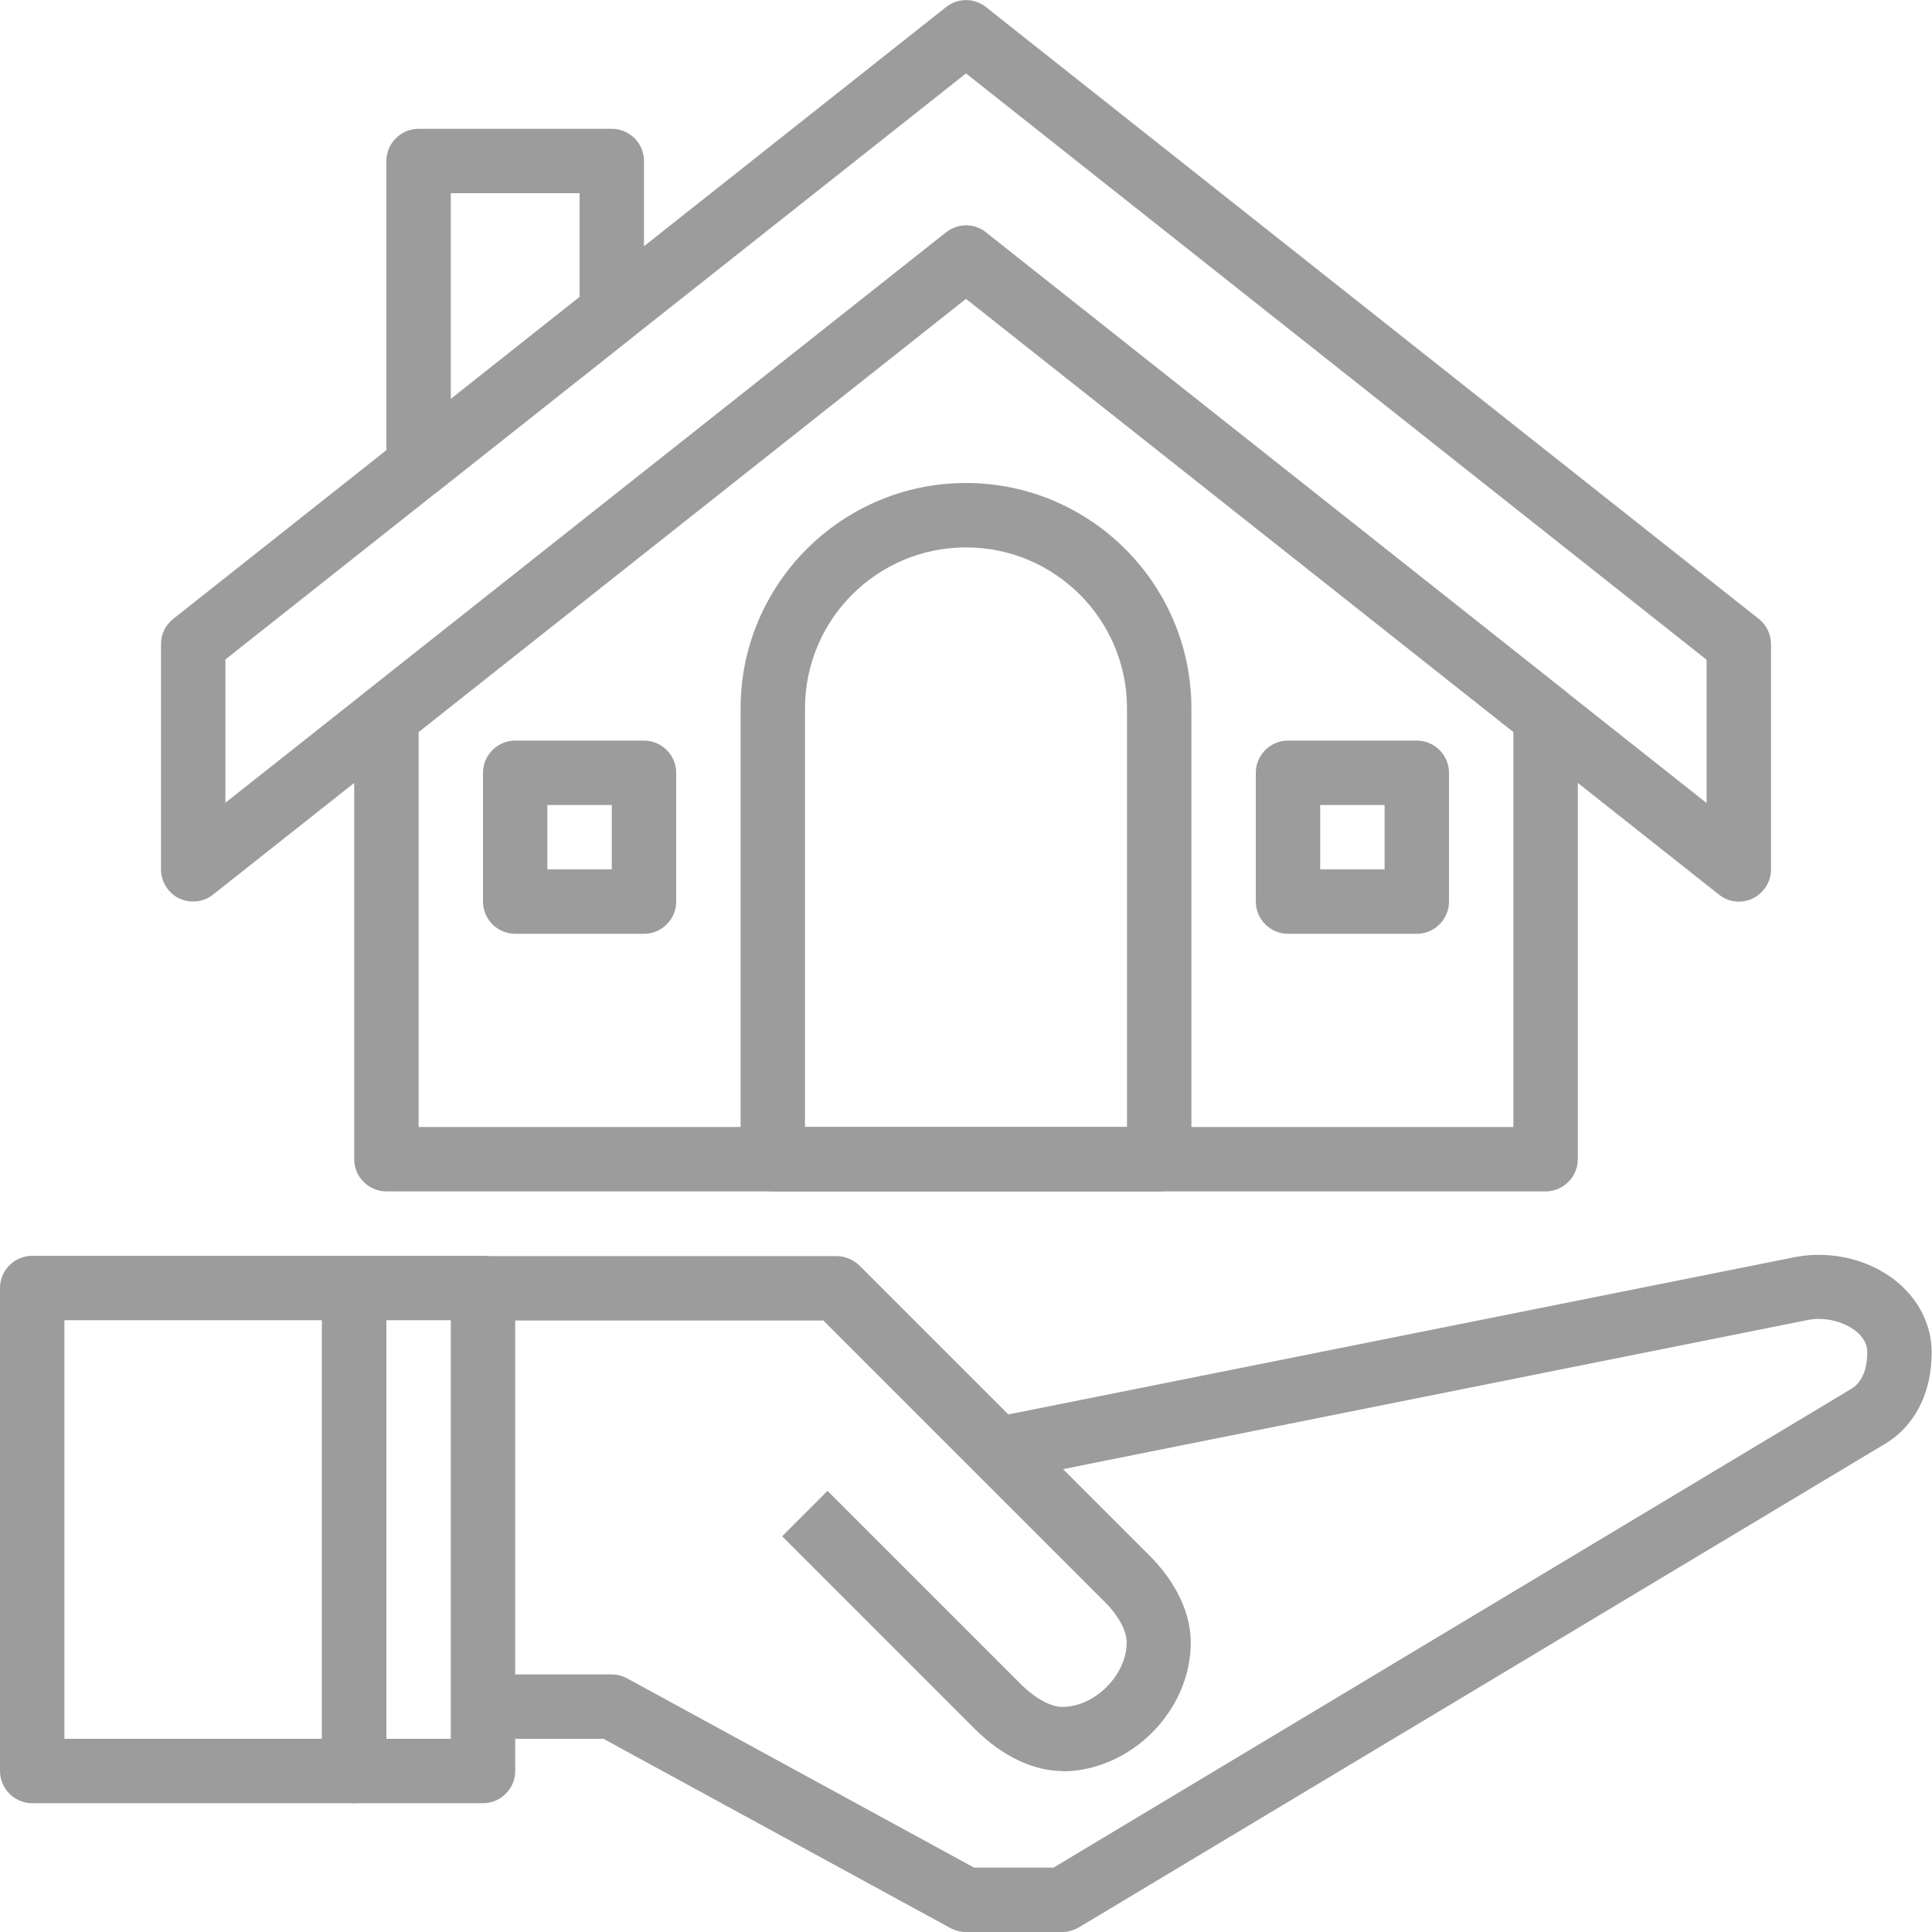
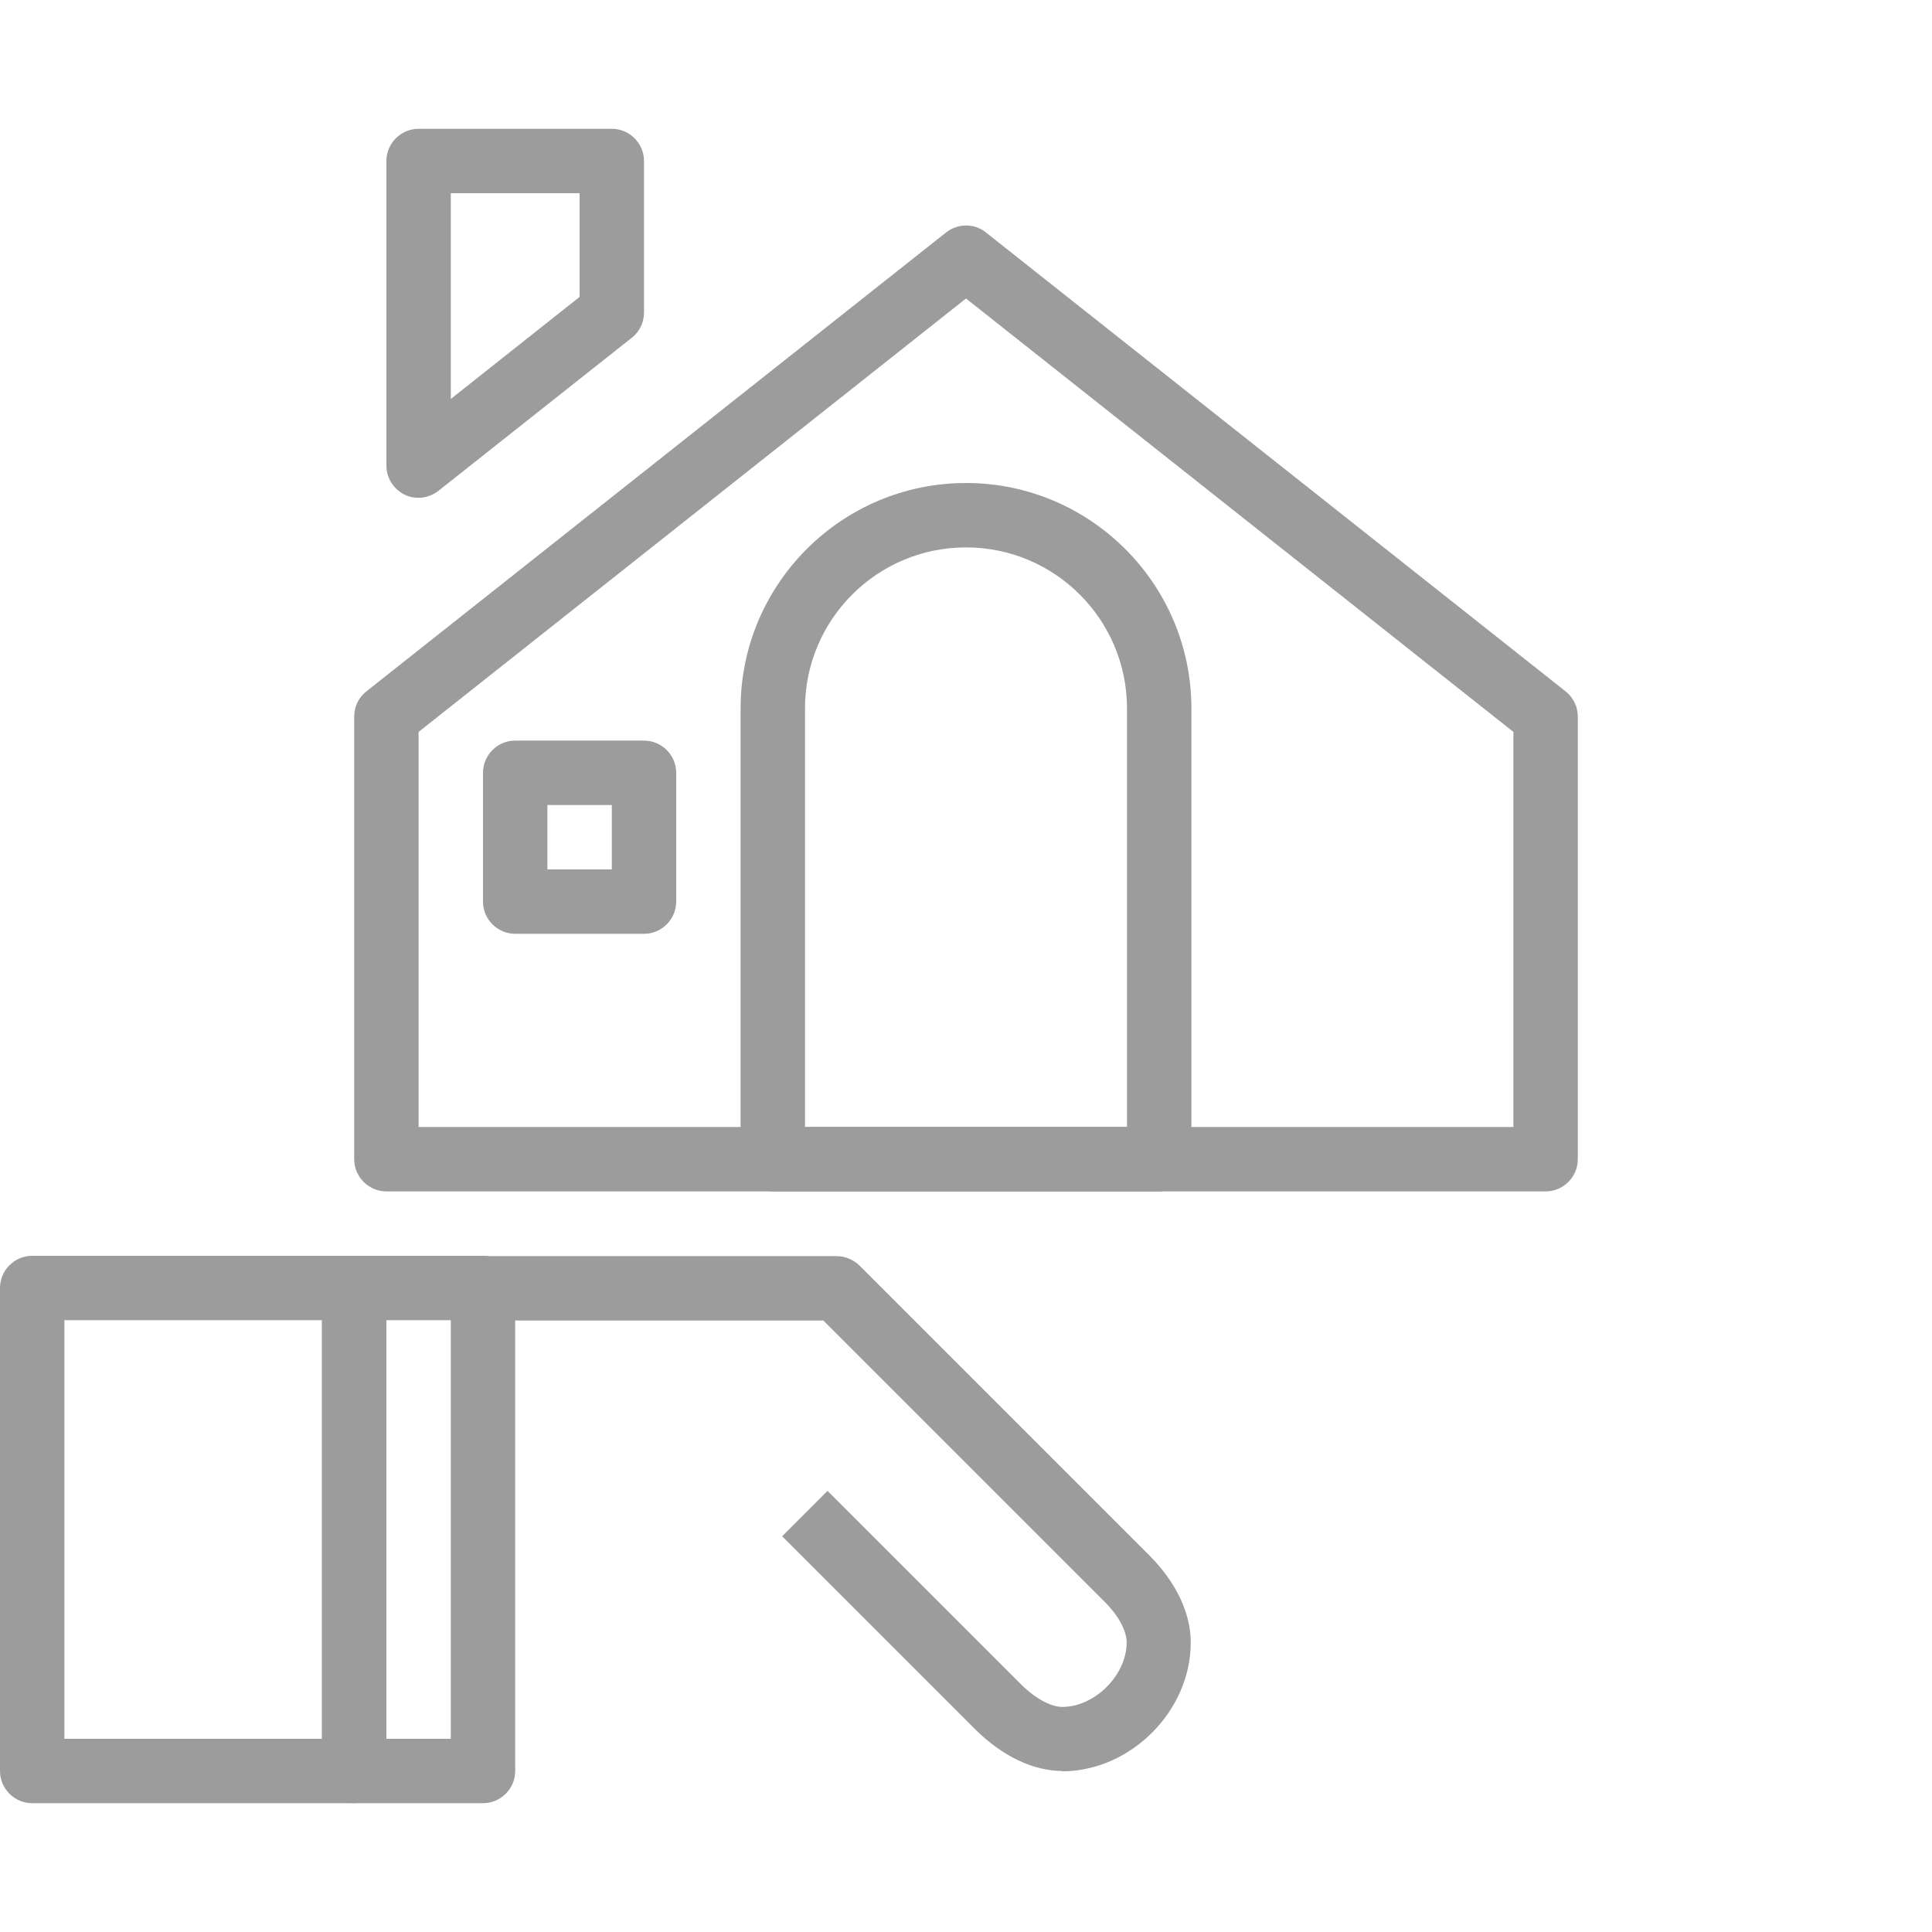
<svg xmlns="http://www.w3.org/2000/svg" id="Ebene_2" viewBox="0 0 60 60">
  <defs>
    <style>.cls-1{fill:#9d9c9c;}</style>
  </defs>
  <g id="home-loans-finance-mortgage-money">
    <g>
      <path class="cls-1" d="m33,55c-.91,0-1.87-.46-2.71-1.29l-6-6,1.41-1.41,6,6c.44.44.93.71,1.29.71,1.01,0,2-.99,2-2,0-.37-.26-.85-.71-1.29l-8.71-8.71h-10.59v-2h11c.27,0,.52.11.71.29l9,9c.83.83,1.29,1.79,1.29,2.71,0,2.13-1.87,4-4,4Z" />
-       <path class="cls-1" d="m33,60h-3c-.17,0-.33-.04-.48-.12l-10.78-5.88h-3.75v-2h4c.17,0,.33.04.48.12l10.78,5.88h2.47l24.76-14.86c.47-.27.51-.89.51-1.14,0-.09,0-.36-.33-.64-.37-.31-.97-.47-1.5-.37l-24.97,5-.39-1.96,25-5c1.13-.2,2.33.11,3.15.81.67.57,1.04,1.34,1.04,2.17,0,1.27-.54,2.31-1.5,2.86l-24.99,14.99c-.16.09-.33.14-.51.14Z" />
      <path class="cls-1" d="m15,56h-4c-.55,0-1-.45-1-1v-15c0-.55.45-1,1-1h4c.55,0,1,.45,1,1v15c0,.55-.45,1-1,1Zm-3-2h2v-13h-2v13Z" />
      <path class="cls-1" d="m11,56H1c-.55,0-1-.45-1-1v-15c0-.55.45-1,1-1h10c.55,0,1,.45,1,1v15c0,.55-.45,1-1,1Zm-9-2h8v-13H2v13Z" />
-       <path class="cls-1" d="m54,28c-.22,0-.44-.07-.62-.22L30,9.28,6.62,27.78c-.3.24-.71.28-1.06.12-.34-.17-.56-.52-.56-.9v-7c0-.31.14-.59.38-.78L29.38.22c.37-.29.88-.29,1.24,0l24,19c.24.19.38.48.38.78v7c0,.38-.22.73-.56.9-.14.07-.29.1-.44.1ZM30,7c.22,0,.44.07.62.22l22.38,17.72v-4.45L30,2.28,7,20.48v4.45L29.38,7.22c.18-.14.4-.22.62-.22Z" />
      <path class="cls-1" d="m13,15.46c-.15,0-.3-.03-.44-.1-.34-.17-.56-.52-.56-.9V5c0-.55.45-1,1-1h6c.55,0,1,.45,1,1v4.71c0,.31-.14.59-.38.78l-6,4.75c-.18.14-.4.22-.62.22Zm1-9.46v6.39l4-3.17v-3.22h-4Z" />
      <path class="cls-1" d="m48,37H12c-.55,0-1-.45-1-1v-13.75c0-.31.14-.59.38-.78L29.38,7.22c.37-.29.88-.29,1.24,0l18,14.25c.24.19.38.48.38.78v13.75c0,.55-.45,1-1,1Zm-35-2h34v-12.27l-17-13.46-17,13.46v12.27Z" />
      <path class="cls-1" d="m36,37h-12c-.55,0-1-.45-1-1v-14c0-3.86,3.14-7,7-7s7,3.14,7,7v14c0,.55-.45,1-1,1Zm-11-2h10v-13c0-2.76-2.24-5-5-5s-5,2.24-5,5v13Z" />
      <path class="cls-1" d="m20,29h-4c-.55,0-1-.45-1-1v-4c0-.55.45-1,1-1h4c.55,0,1,.45,1,1v4c0,.55-.45,1-1,1Zm-3-2h2v-2h-2v2Z" />
-       <path class="cls-1" d="m44,29h-4c-.55,0-1-.45-1-1v-4c0-.55.45-1,1-1h4c.55,0,1,.45,1,1v4c0,.55-.45,1-1,1Zm-3-2h2v-2h-2v2Z" />
    </g>
  </g>
</svg>